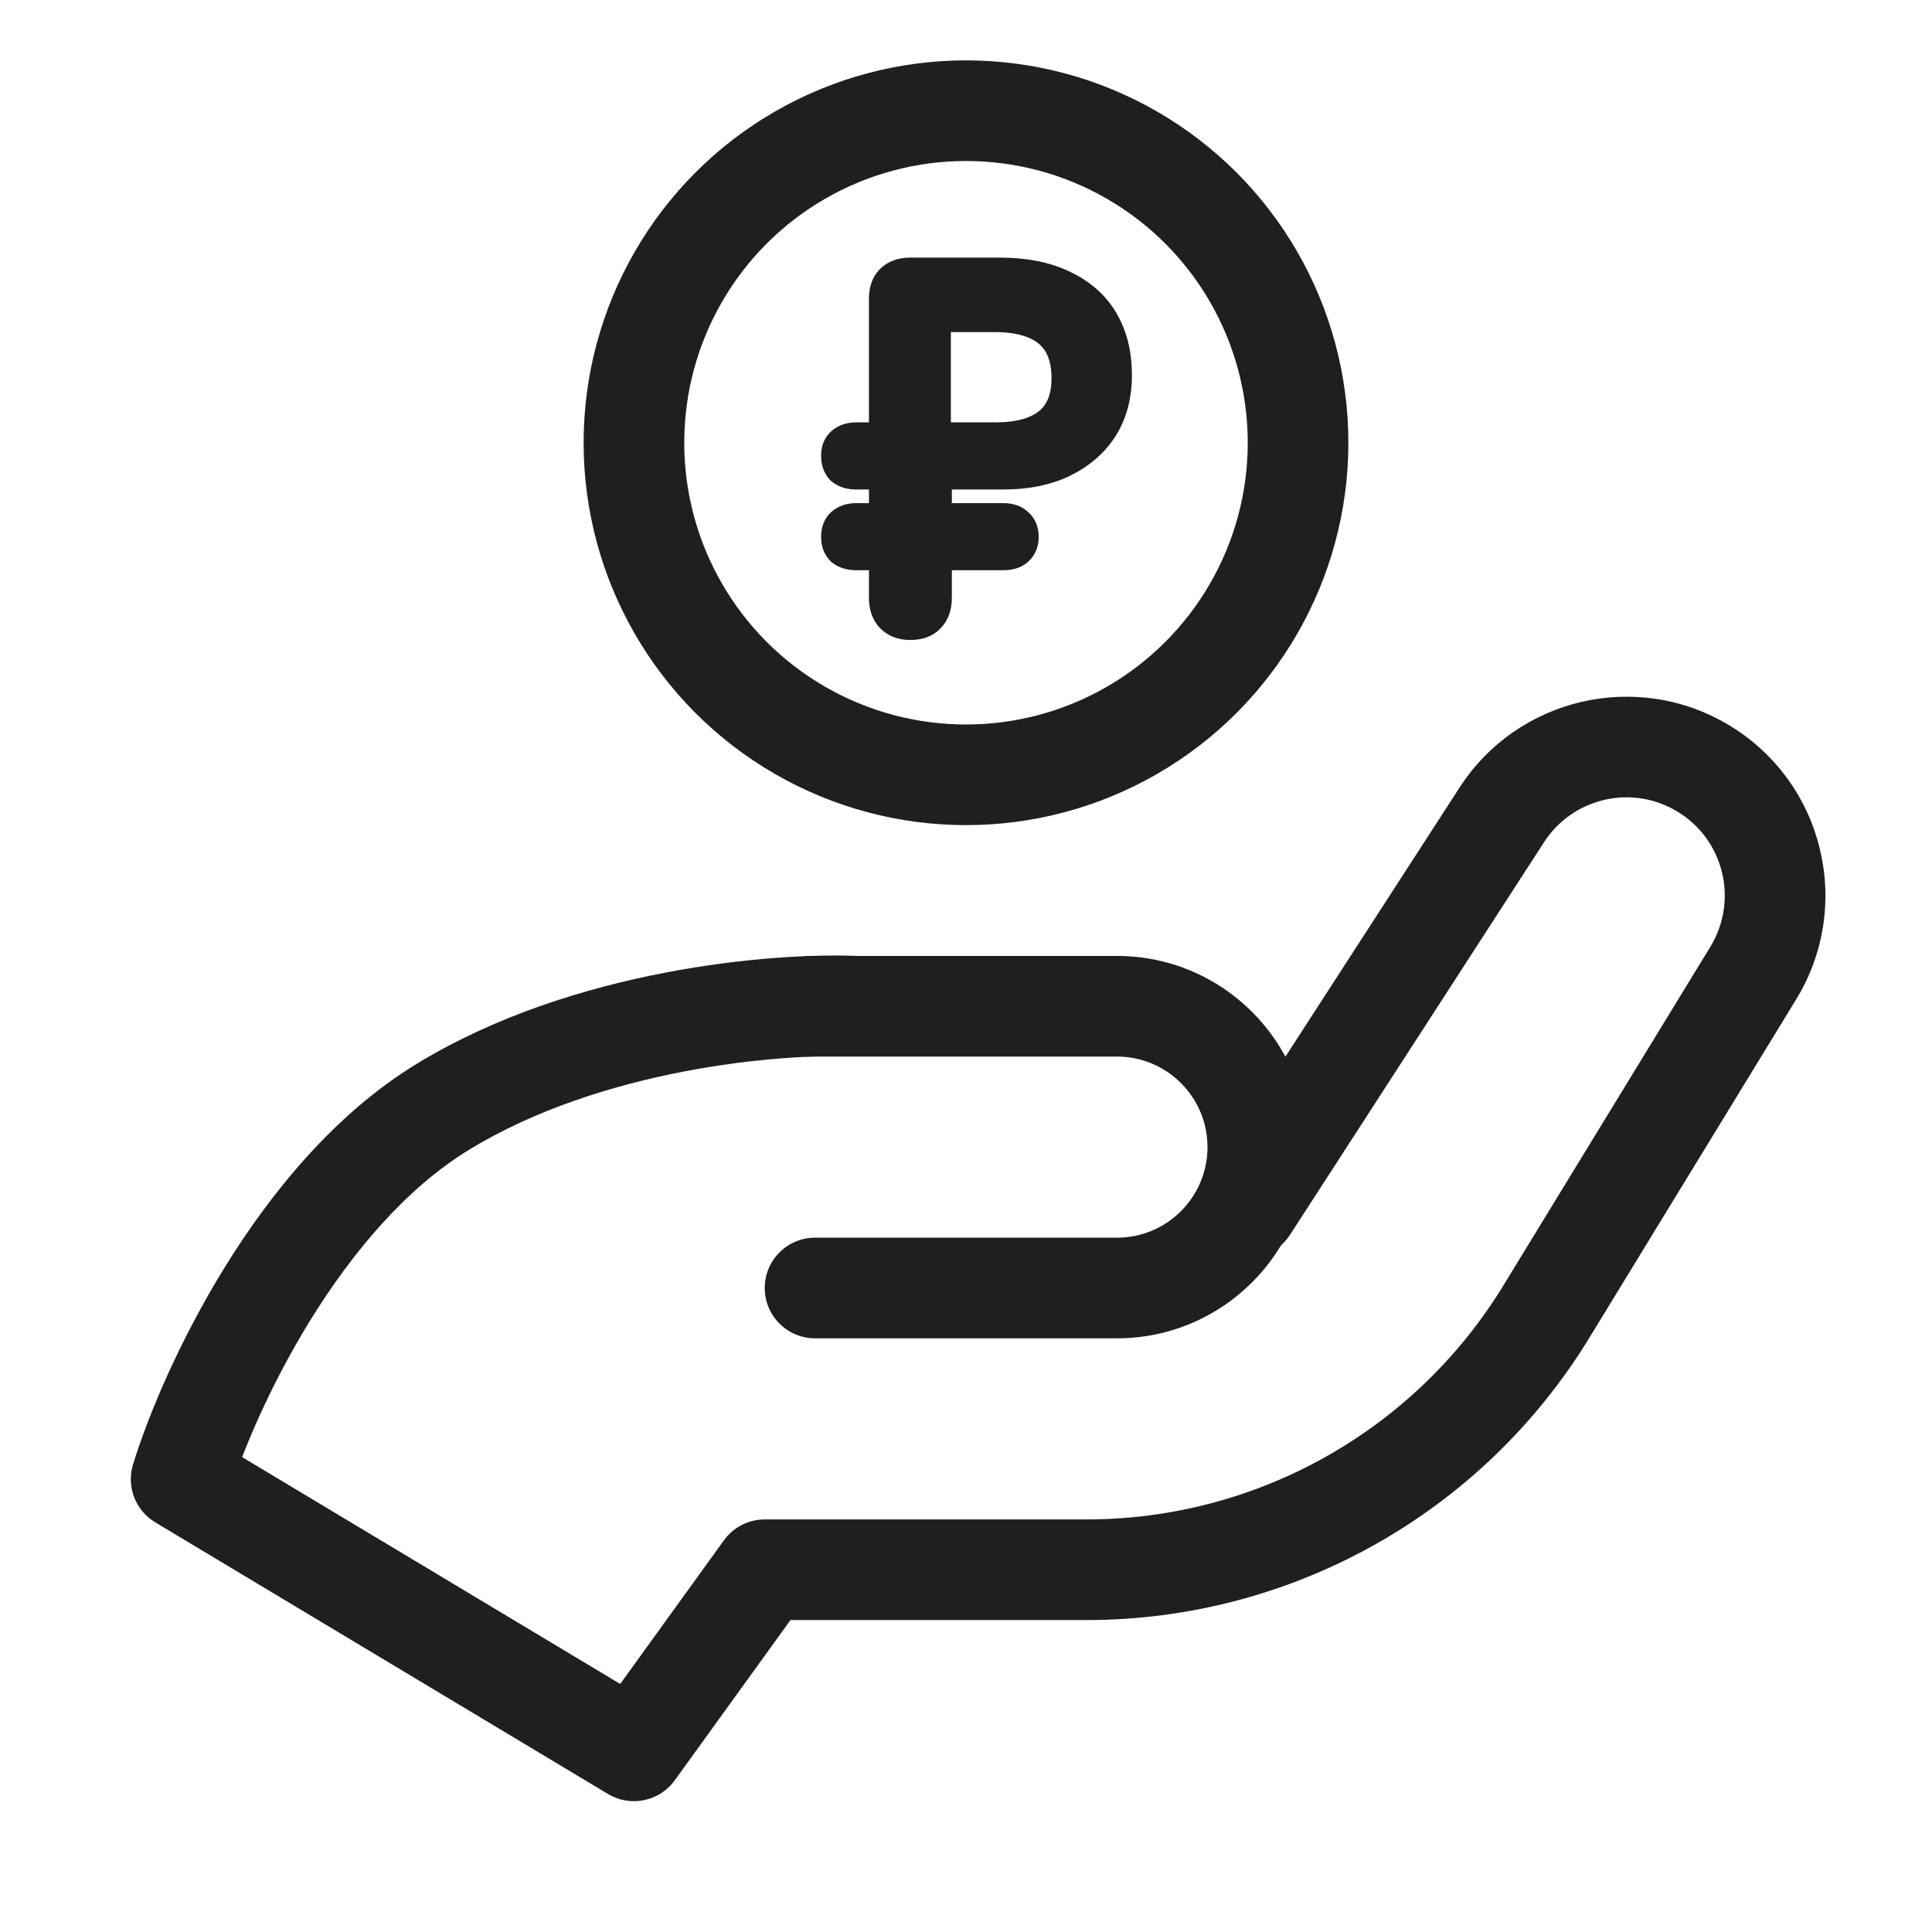
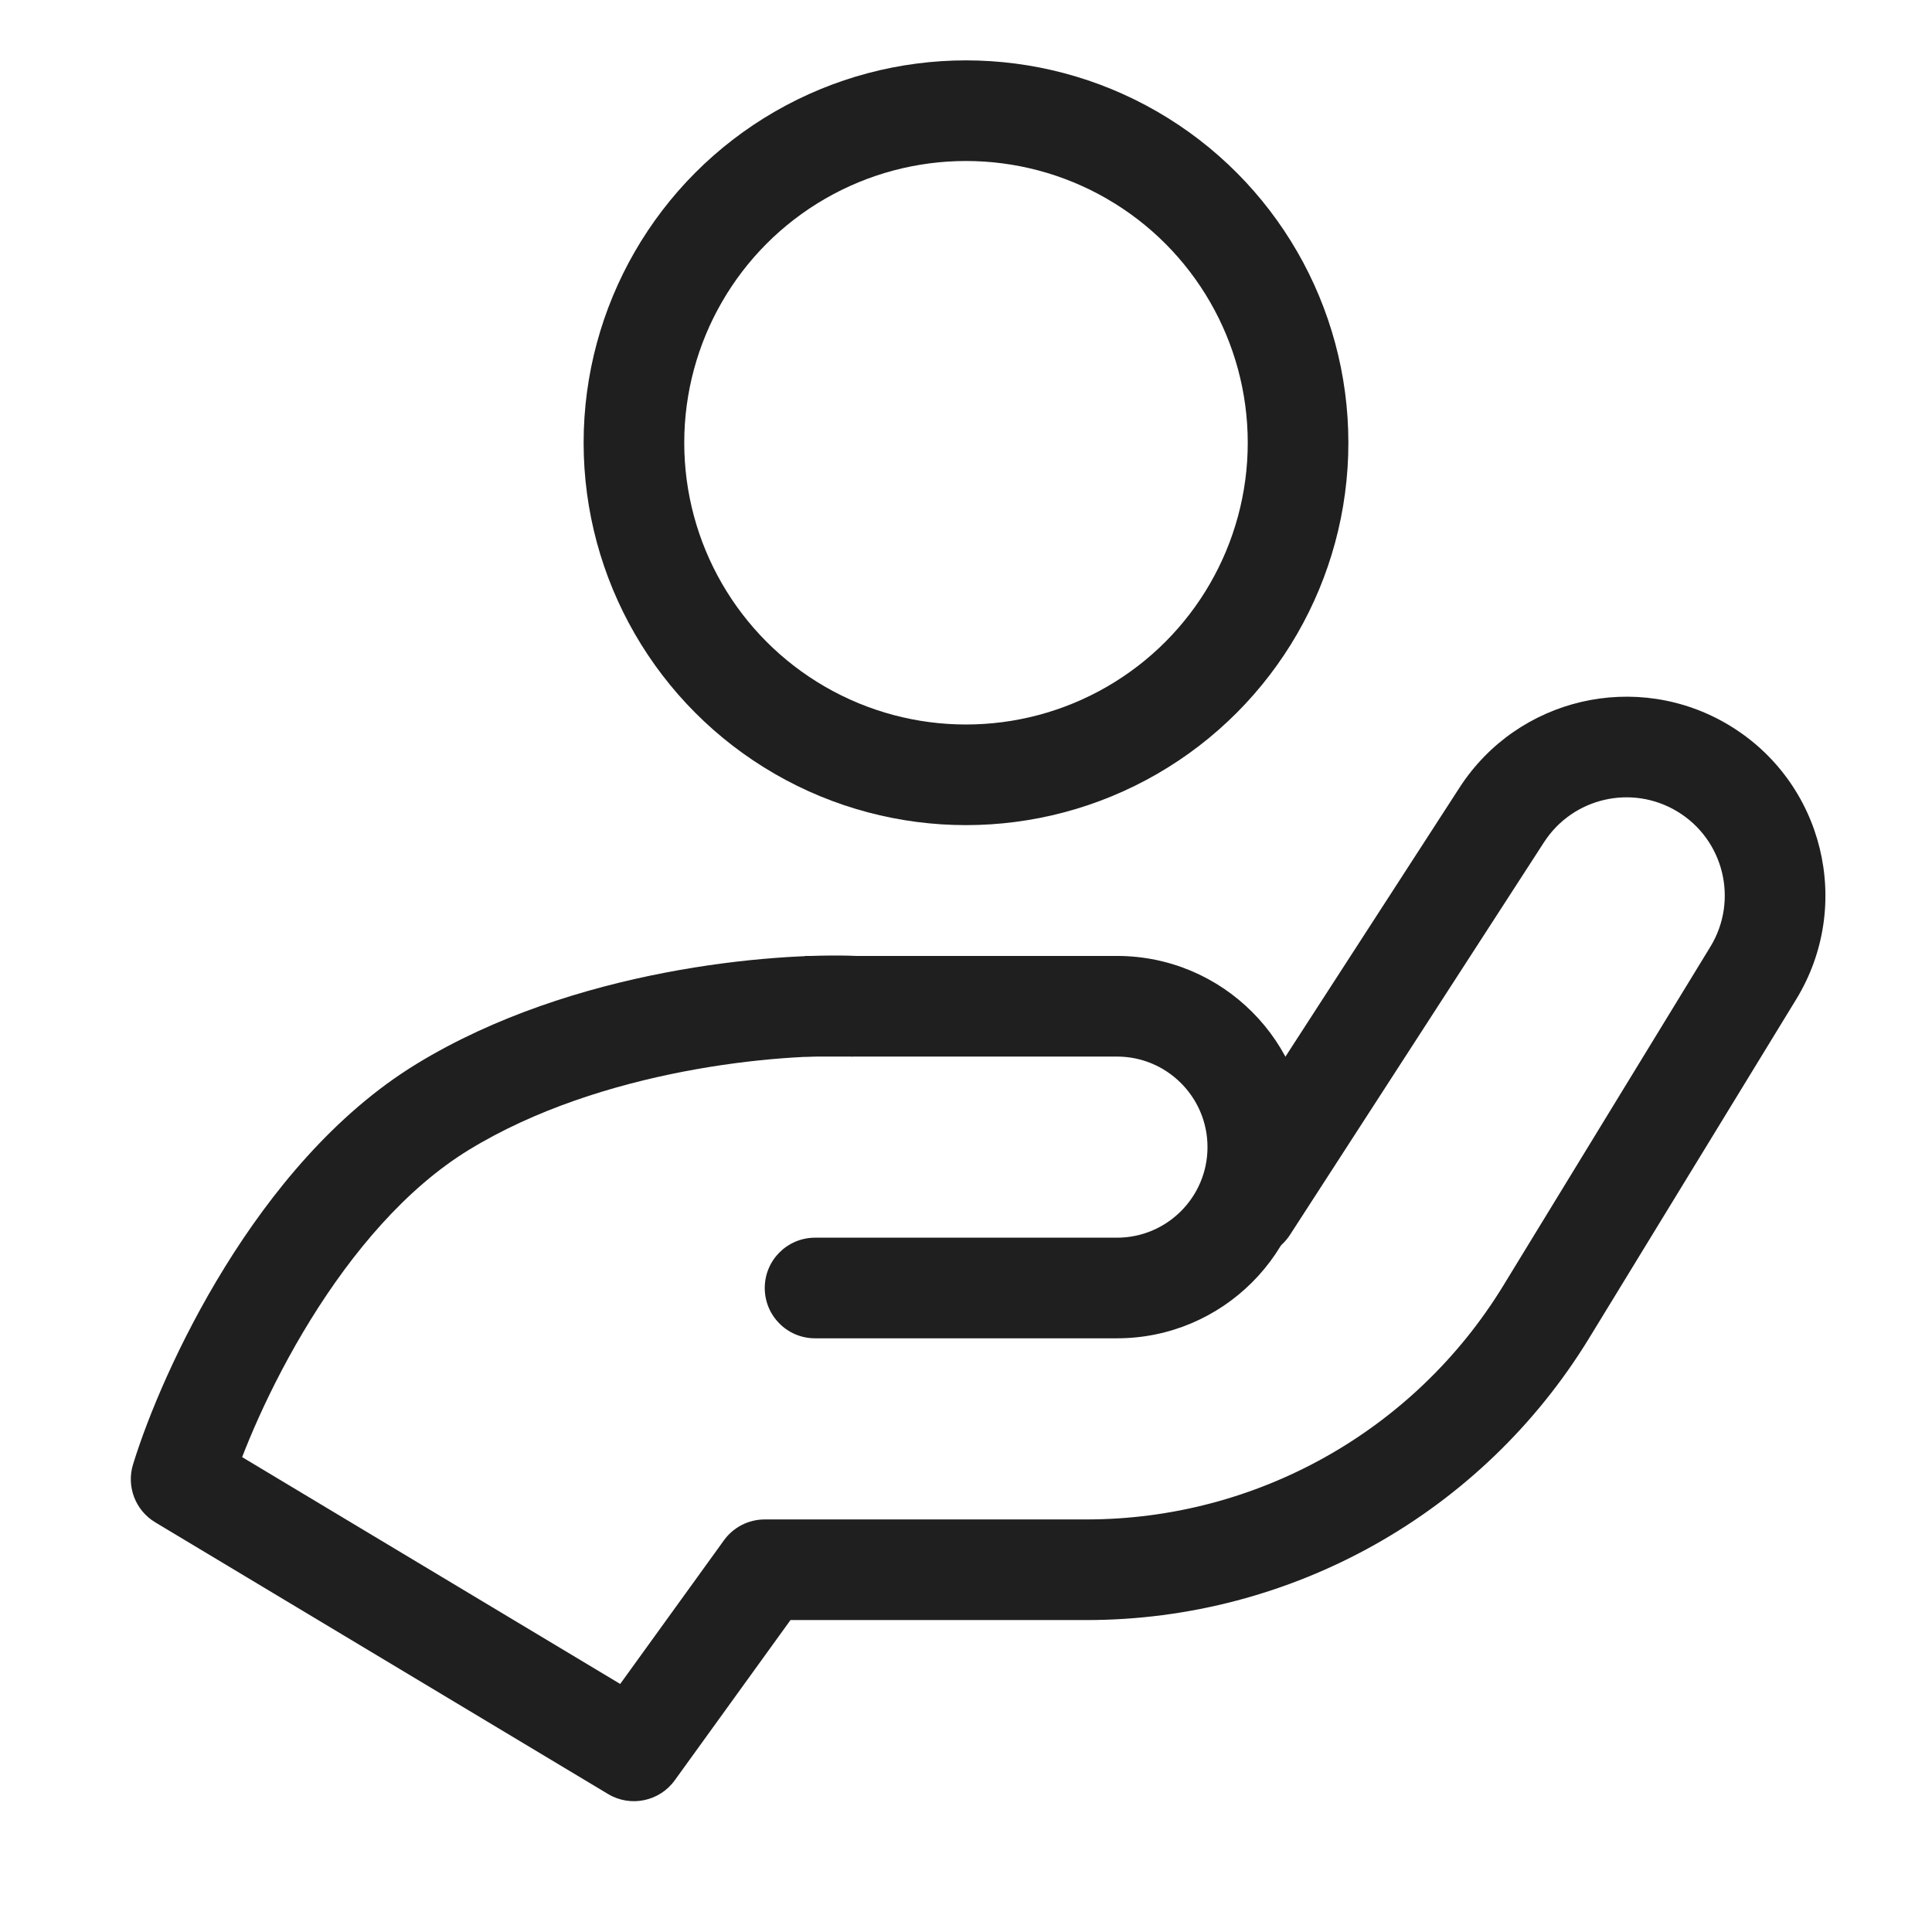
<svg xmlns="http://www.w3.org/2000/svg" width="96" height="96" viewBox="0 0 96 96" fill="none">
  <path d="M9 73.5L6.611 72.765C6.272 73.864 6.728 75.052 7.714 75.644L9 73.5ZM31.5 87L30.214 89.144C31.327 89.812 32.767 89.516 33.527 88.464L31.5 87ZM38 78V75.5C37.197 75.5 36.443 75.885 35.973 76.536L38 78ZM59.901 58.642C59.151 59.801 59.483 61.349 60.642 62.099C61.801 62.849 63.349 62.517 64.099 61.358L59.901 58.642ZM74.624 40.491L72.525 39.133L74.624 40.491ZM76.83 65.187L74.697 63.883L76.83 65.187ZM11.389 74.235C11.996 72.264 13.359 68.935 15.427 65.589C17.507 62.223 20.173 59.046 23.304 57.133L20.696 52.867C16.627 55.353 13.46 59.26 11.173 62.961C8.874 66.682 7.337 70.402 6.611 72.765L11.389 74.235ZM23.304 57.133C29.913 53.094 38.815 52.342 42.391 52.498L42.609 47.502C38.518 47.325 28.487 48.106 20.696 52.867L23.304 57.133ZM7.714 75.644L30.214 89.144L32.786 84.856L10.286 71.356L7.714 75.644ZM33.527 88.464L40.027 79.464L35.973 76.536L29.473 85.536L33.527 88.464ZM38 80.5H53.984V75.5H38V80.5ZM78.963 66.491L89.253 49.654L84.986 47.046L74.697 63.883L78.963 66.491ZM72.525 39.133L59.901 58.642L64.099 61.358L76.722 41.849L72.525 39.133ZM85.905 36.028C81.337 33.287 75.419 34.66 72.525 39.133L76.722 41.849C78.152 39.639 81.076 38.961 83.332 40.315L85.905 36.028ZM89.253 49.654C92.115 44.97 90.612 38.852 85.905 36.028L83.332 40.315C85.658 41.71 86.4 44.733 84.986 47.046L89.253 49.654ZM53.984 80.5C64.182 80.5 73.645 75.193 78.963 66.491L74.697 63.883C70.287 71.099 62.44 75.5 53.984 75.5V80.5Z" fill="#1F1F1F" />
  <path d="M42.5 47.5H40V52.5H42.5V47.5ZM40.5 61.5C39.119 61.5 38 62.619 38 64C38 65.381 39.119 66.5 40.5 66.5V61.5ZM60 57C60 58.381 61.119 59.5 62.5 59.5C63.881 59.5 65 58.381 65 57H60ZM42.5 52.5H55.5V47.5H42.5V52.5ZM55.5 61.5H40.5V66.5H55.5V61.5ZM60 57C60 59.485 57.985 61.5 55.5 61.5V66.5C60.747 66.5 65 62.247 65 57H60ZM55.5 52.5C57.985 52.5 60 54.515 60 57H65C65 51.753 60.747 47.5 55.5 47.5V52.5Z" fill="#1F1F1F" />
  <circle cx="48" cy="22" r="16.5" stroke="#1F1F1F" stroke-width="5" />
-   <path fill-rule="evenodd" clip-rule="evenodd" d="M45.225 13.3C44.764 13.3 44.369 13.431 44.077 13.723C43.797 14.003 43.678 14.393 43.678 14.847V21.488H42.553C42.194 21.488 41.877 21.584 41.635 21.804C41.4 22.015 41.3 22.31 41.3 22.643C41.3 22.989 41.397 23.295 41.625 23.522L41.635 23.532L41.645 23.541C41.888 23.739 42.201 23.823 42.553 23.823H43.678L43.678 25.5H42.553C42.194 25.5 41.877 25.595 41.635 25.816C41.397 26.03 41.3 26.336 41.3 26.68C41.3 27.014 41.4 27.309 41.625 27.534L41.635 27.544L41.645 27.552C41.888 27.751 42.201 27.834 42.553 27.834H43.678L43.678 29.704C43.678 30.177 43.807 30.583 44.101 30.877C44.391 31.168 44.777 31.3 45.225 31.3C45.696 31.3 46.097 31.173 46.377 30.873C46.669 30.579 46.797 30.176 46.797 29.704L46.797 27.834H49.859C50.209 27.834 50.521 27.752 50.752 27.544L50.753 27.543C50.998 27.32 51.112 27.022 51.112 26.68C51.112 26.332 51.004 26.027 50.753 25.815C50.523 25.592 50.211 25.5 49.859 25.5H46.797L46.797 23.823H49.859C51.05 23.823 52.09 23.613 52.969 23.182C53.844 22.753 54.529 22.157 55.016 21.392L55.018 21.39C55.506 20.605 55.745 19.687 55.745 18.647C55.745 17.562 55.516 16.614 55.046 15.813C54.574 15.009 53.877 14.394 52.968 13.964C52.055 13.517 50.958 13.3 49.687 13.3H45.225ZM46.748 21.488V16.002H49.417C50.578 16.002 51.403 16.25 51.939 16.699C52.465 17.139 52.749 17.819 52.749 18.794C52.749 19.75 52.459 20.411 51.921 20.836C51.383 21.257 50.571 21.488 49.442 21.488H46.748Z" fill="#1F1F1F" stroke="#1F1F1F" />
</svg>